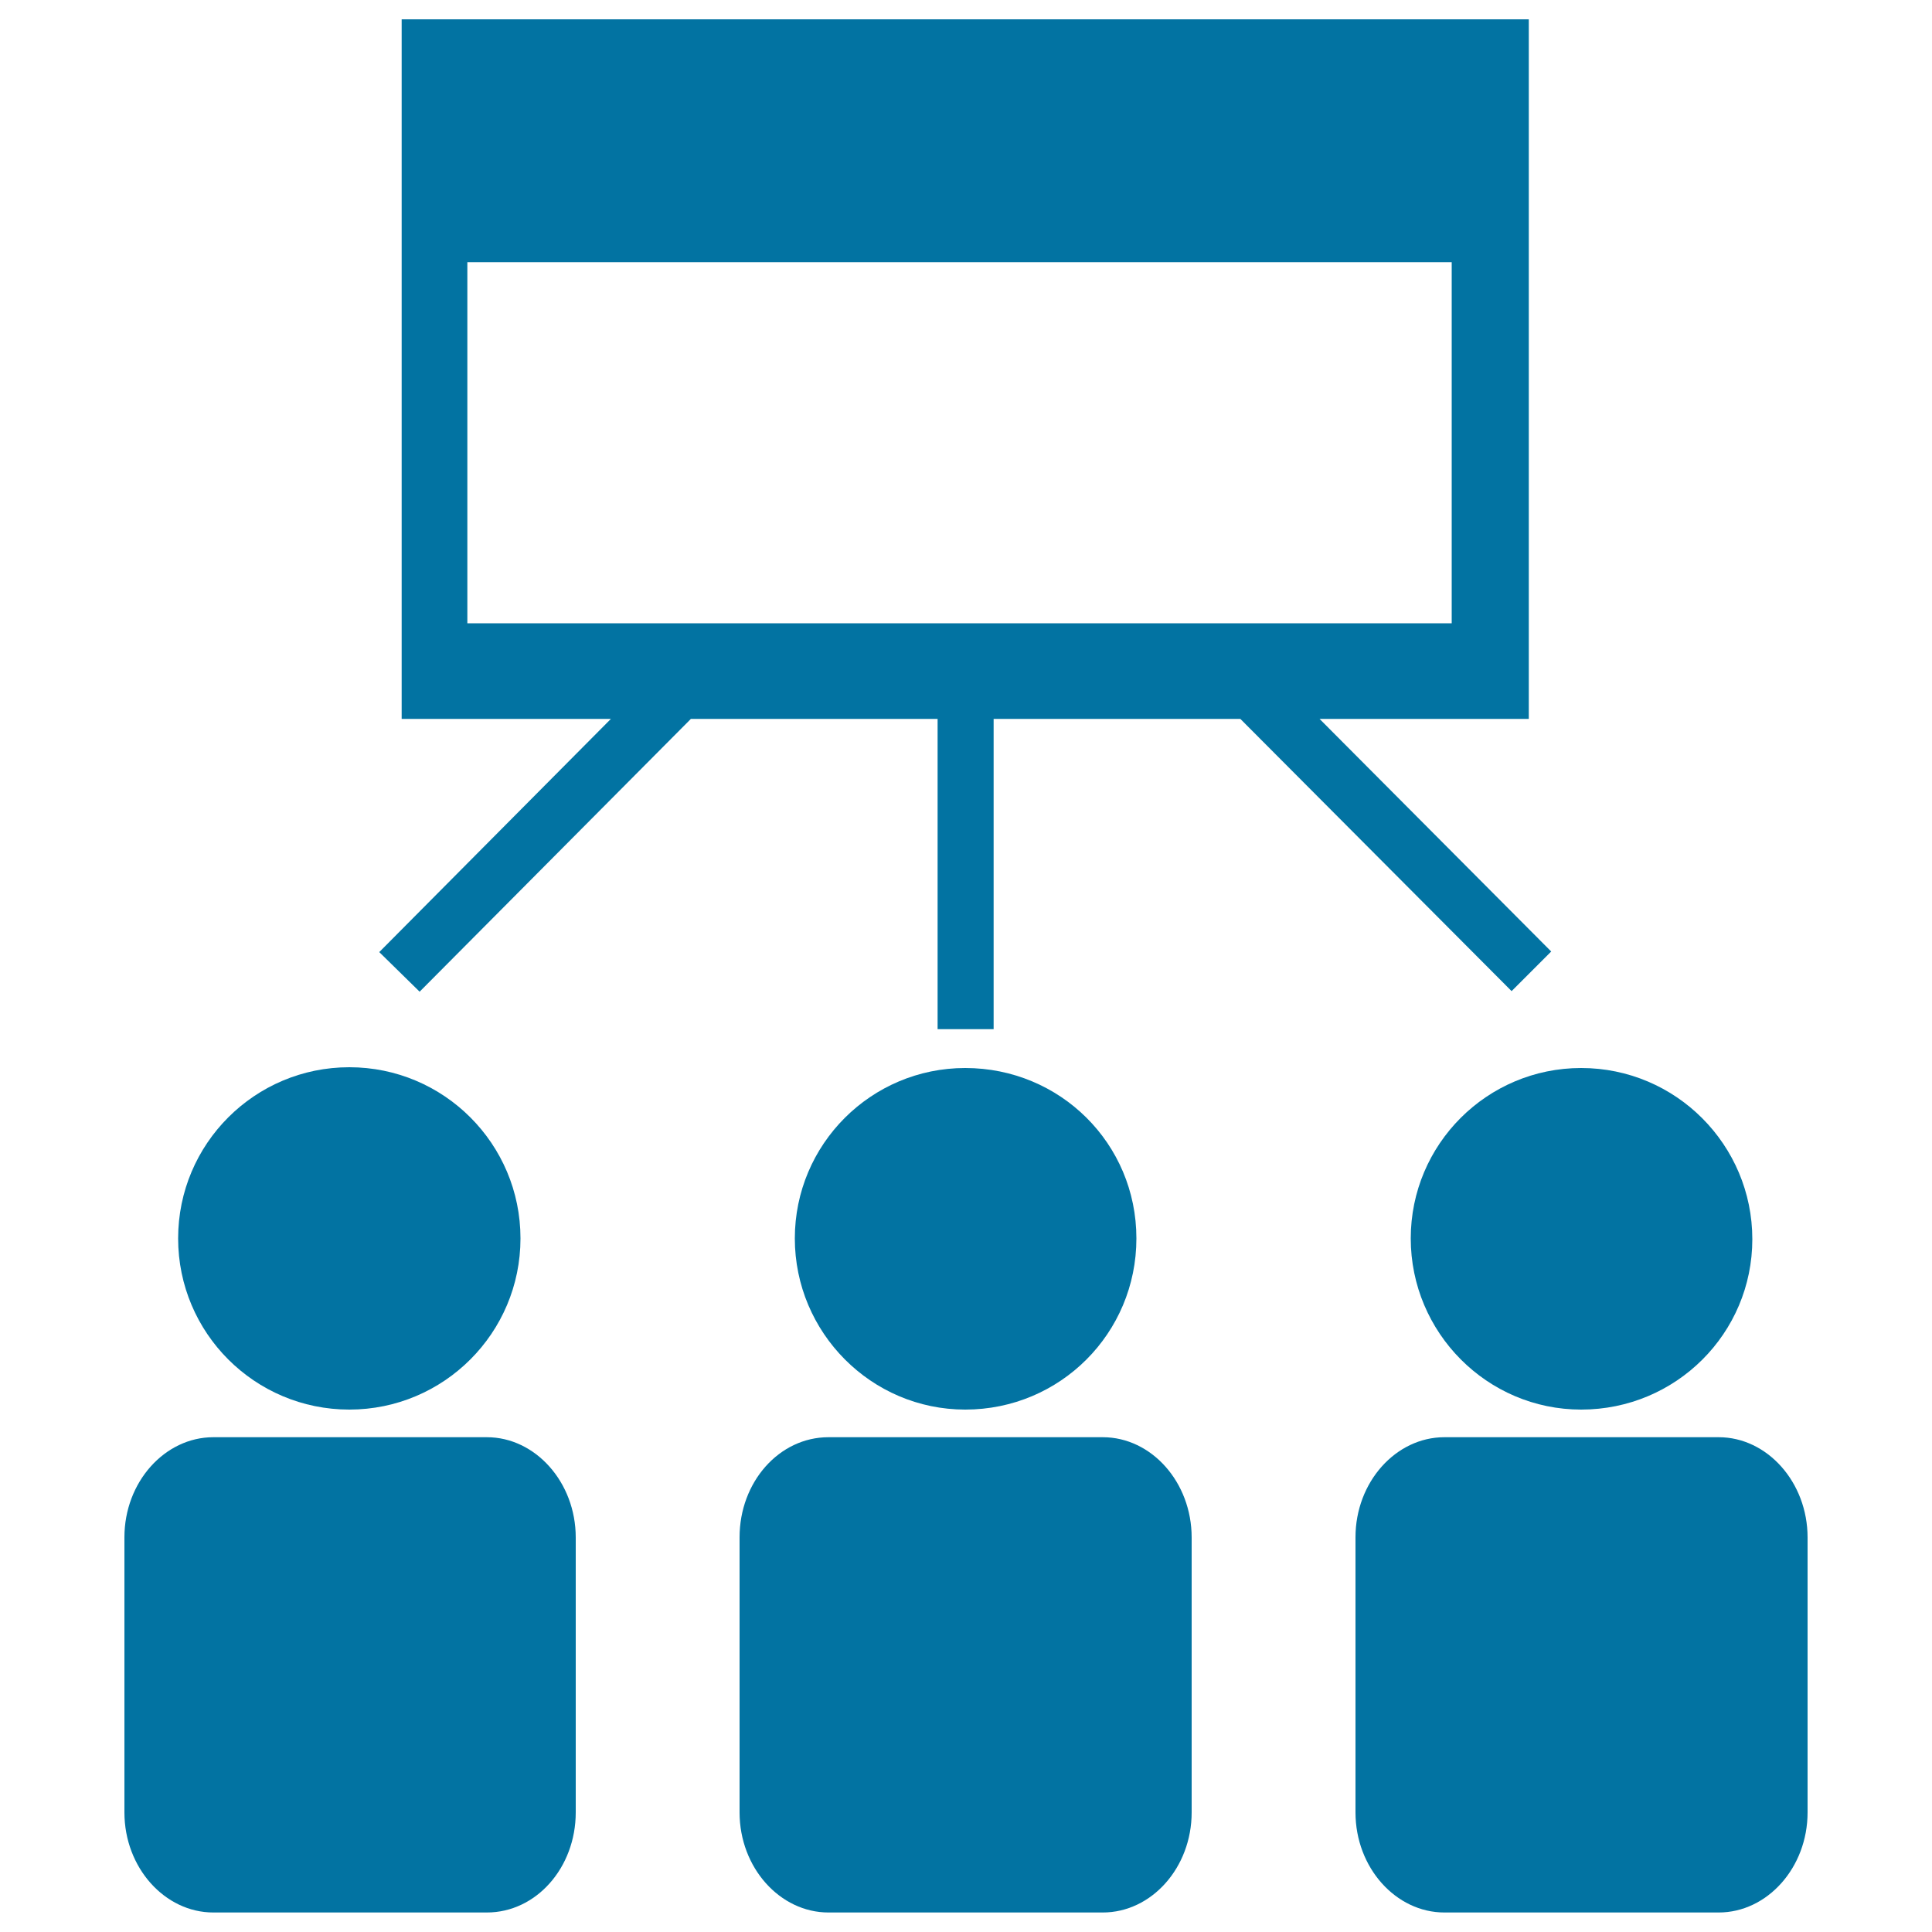
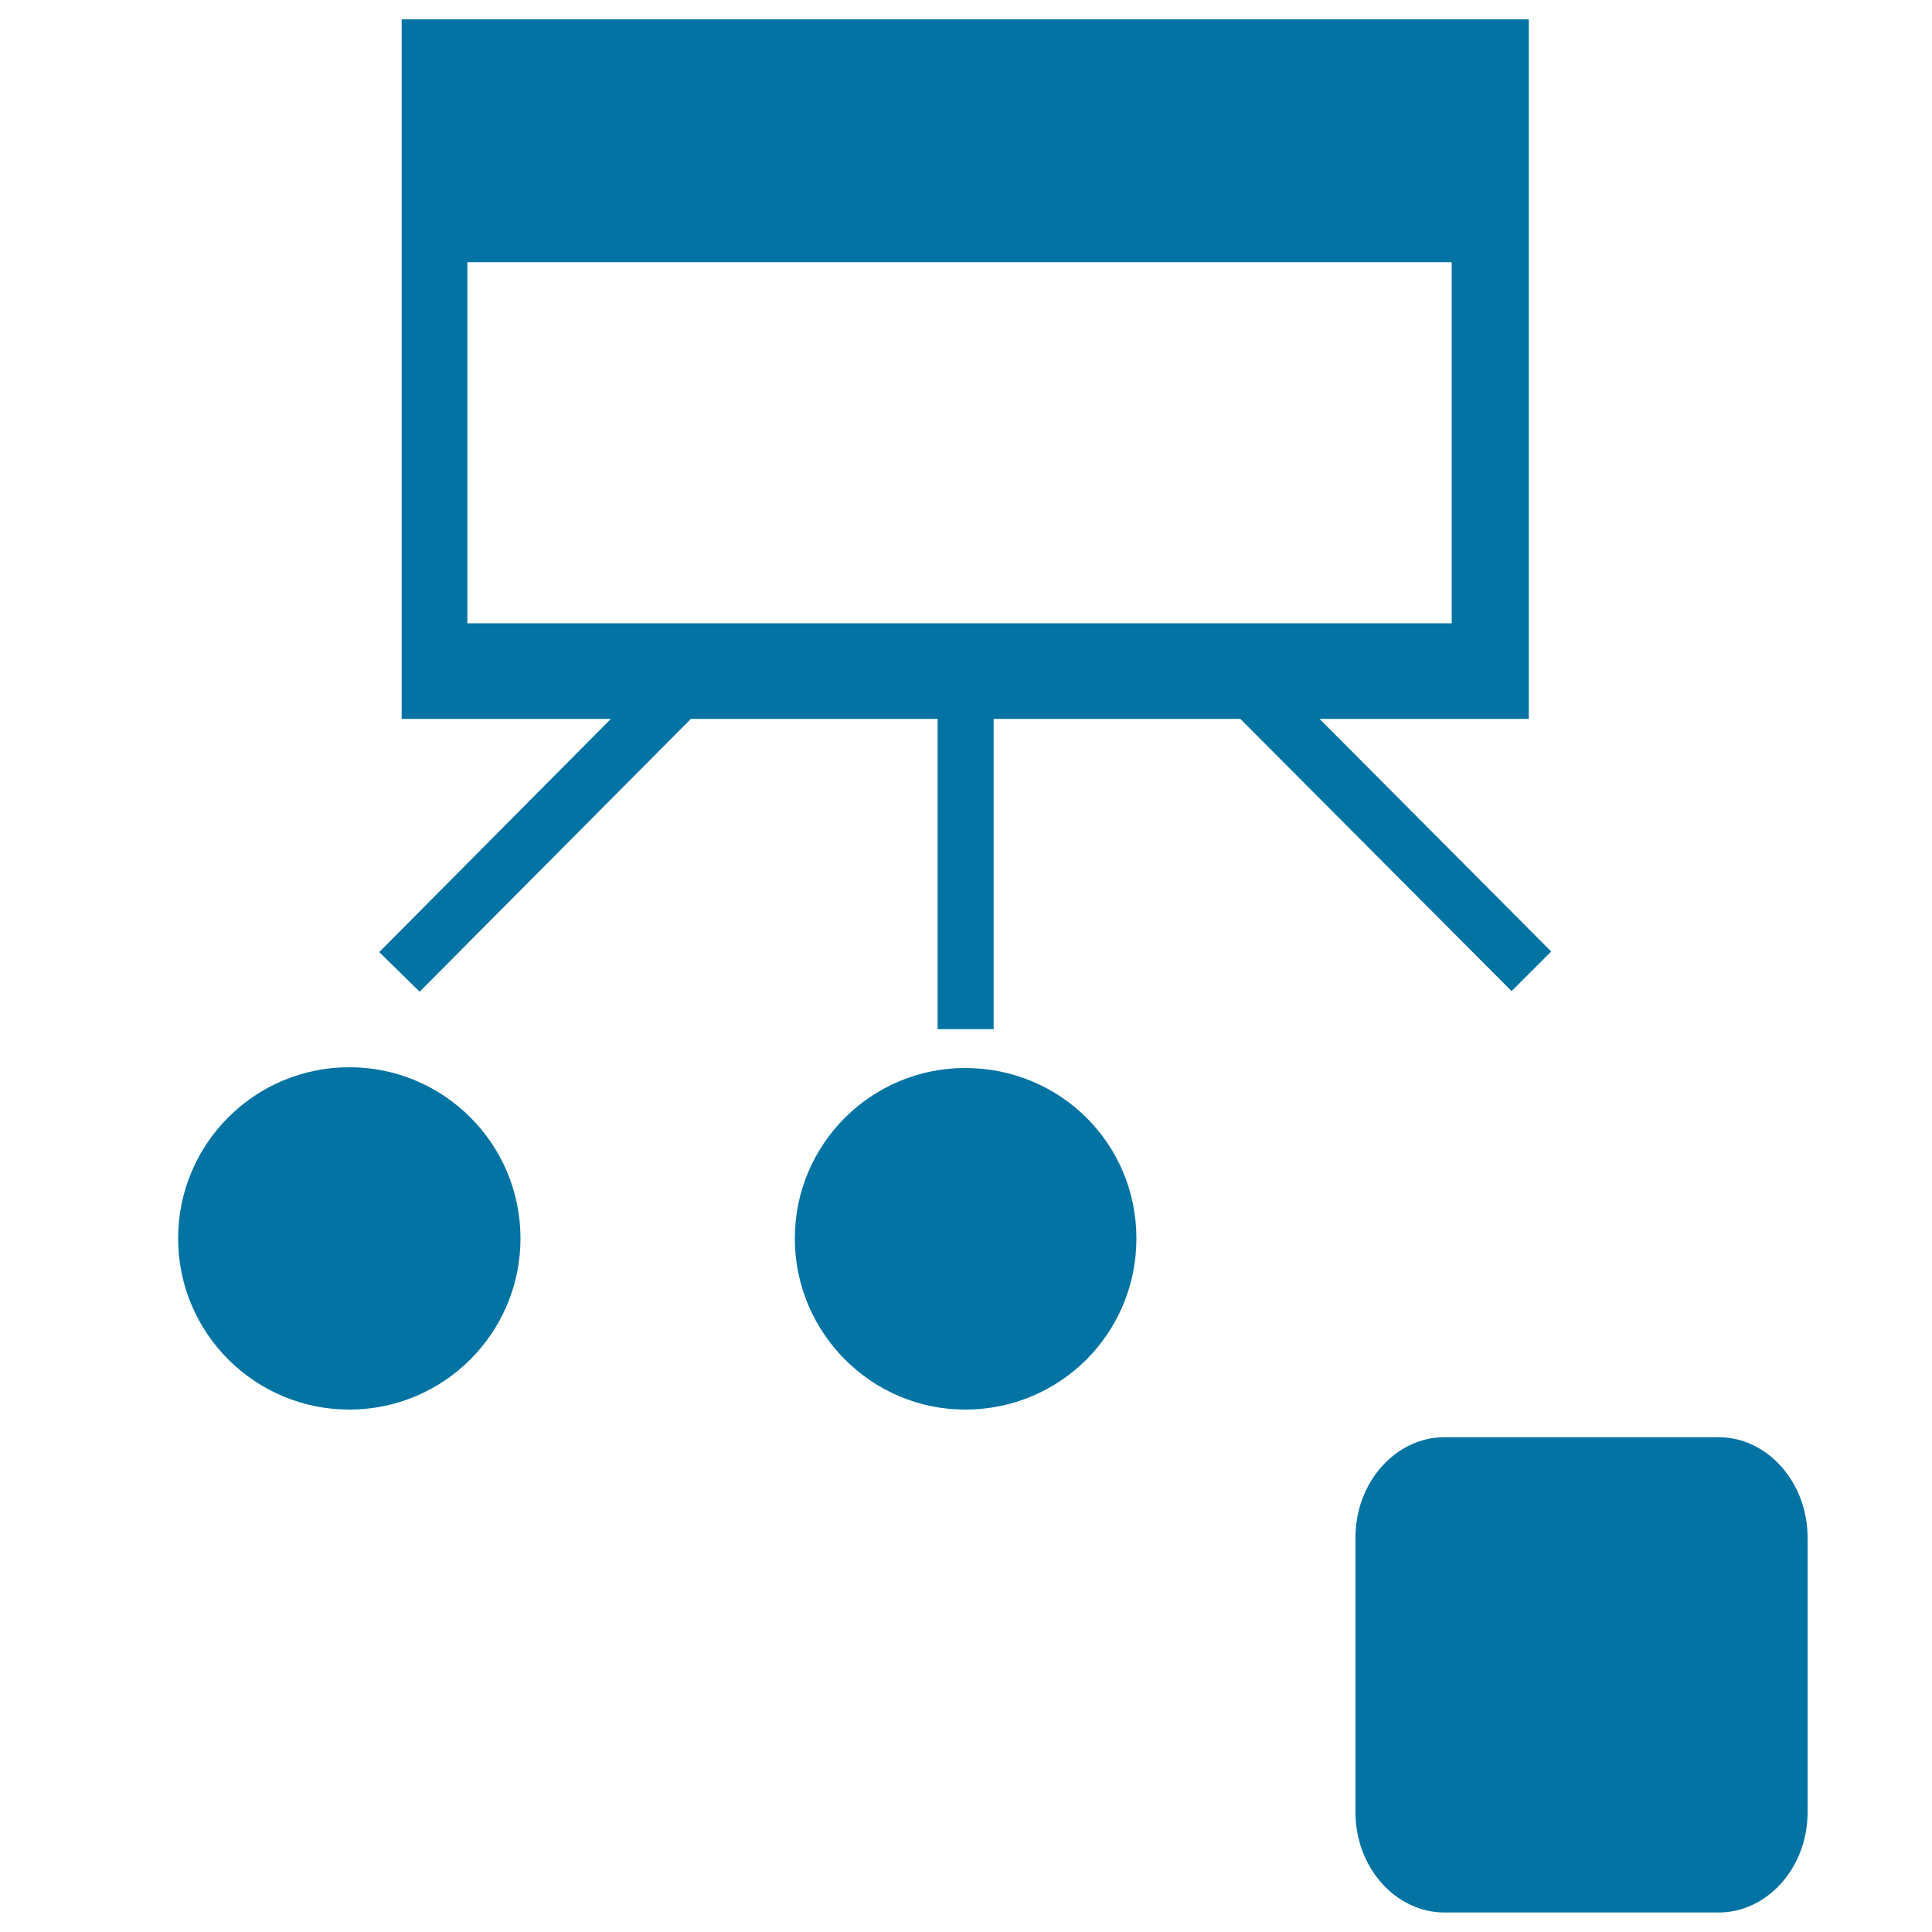
<svg xmlns="http://www.w3.org/2000/svg" viewBox="0 0 1000 1000" style="fill:#0273a2">
  <title>Social Media Collaboration SVG icon</title>
  <g>
    <path d="M411.4,641c0,48.7,39.5,88.6,88.2,88.6c49.1,0,88.6-39.5,88.6-88.6c0-49.1-39.5-88.2-88.6-88.2C450.9,552.8,411.4,592.3,411.4,641z" />
-     <path d="M570.8,743.9h-142c-25.5,0-46,23.2-46,51.8v142.4c0,28.6,20.9,51.8,46,51.8h142c25.2,0,46-23.2,46-51.8V795.8C616.8,767.2,596,743.9,570.8,743.9z" />
    <circle cx="180.8" cy="641" r="88.6" />
-     <path d="M252,743.9H110.4c-25.1,0-46,23.2-46,51.8v142.4c0,28.6,20.9,51.8,46,51.8H252c25.5,0,46-23.2,46-51.8V795.8C298,767.2,277.1,743.9,252,743.9z" />
    <path d="M889.6,743.9h-142c-25.1,0-46,23.2-46,51.8v142.4c0,28.6,20.9,51.8,46,51.8h142c25.1,0,46-23.2,46-51.8V795.8C935.6,767.2,914.7,743.9,889.6,743.9z" />
-     <path d="M730.2,641c0,48.7,39.5,88.6,88.2,88.6c49.1,0,88.6-39.5,88.6-88.2c0-48.7-39.5-88.6-88.6-88.6C769.7,552.8,730.2,592.3,730.2,641z" />
    <path d="M217.2,513.3l140.4-141.2h127.7v160.6h29V372.1H642L782.4,513l20.5-20.5L683,372.1h108.3V10H207.9v362.1h108.3L196.3,492.8L217.2,513.3z M241.9,135.7h509.5v186.9H241.9V135.7z" />
  </g>
</svg>